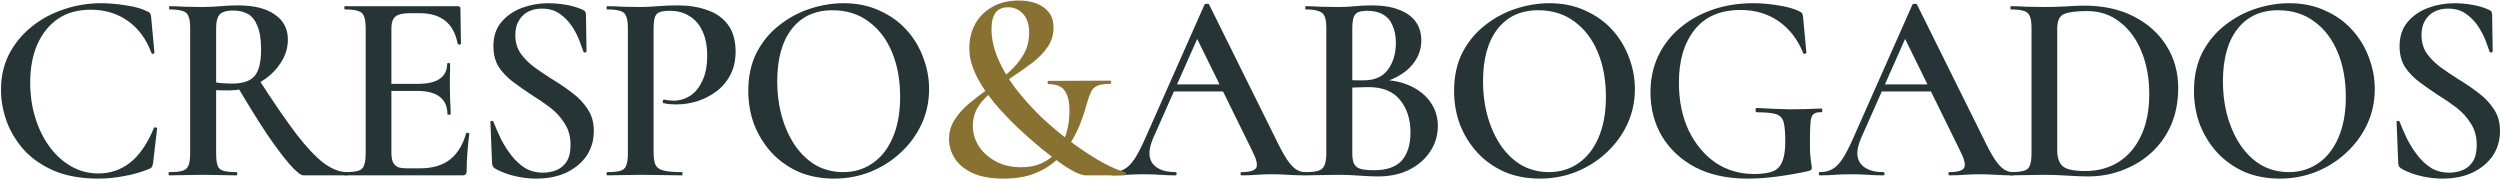
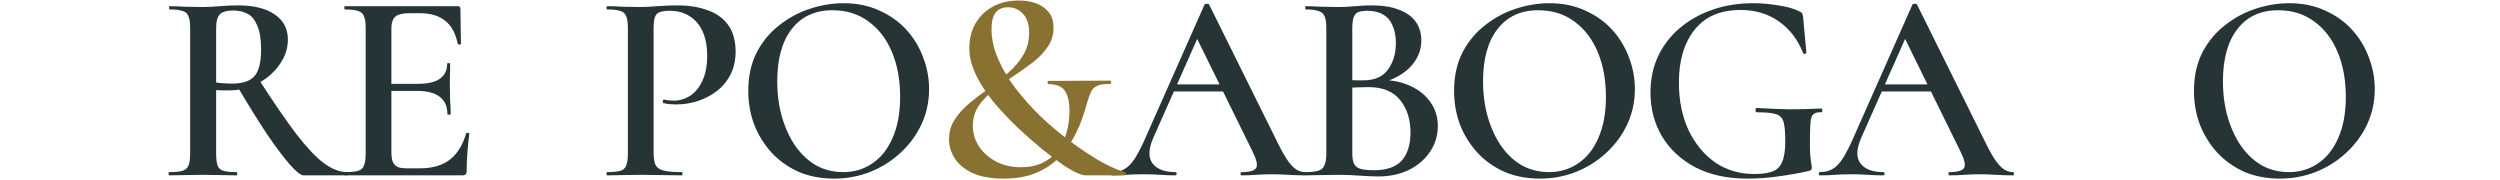
<svg xmlns="http://www.w3.org/2000/svg" width="1346" height="97" viewBox="0 0 1346 97" fill="none">
-   <path d="M1303.74 18.924C1303.74 22.713 1304.71 26.017 1306.65 28.834C1308.6 31.554 1311.07 34.032 1314.09 36.266C1317.19 38.501 1320.45 40.687 1323.85 42.824C1327.54 45.059 1331.04 47.439 1334.34 49.965C1337.74 52.491 1340.51 55.405 1342.65 58.709C1344.88 61.915 1346 65.849 1346 70.513C1346 75.564 1344.69 80.034 1342.07 83.92C1339.44 87.709 1335.8 90.72 1331.14 92.955C1326.57 95.092 1321.18 96.161 1314.96 96.161C1312.34 96.161 1309.57 95.918 1306.65 95.432C1303.84 94.947 1301.16 94.266 1298.64 93.392C1296.21 92.518 1294.22 91.595 1292.66 90.623C1292.27 90.332 1291.93 89.992 1291.64 89.603C1291.45 89.215 1291.3 88.632 1291.21 87.854L1290.33 65.849C1290.23 65.364 1290.43 65.121 1290.91 65.121C1291.5 65.023 1291.84 65.169 1291.93 65.558C1293.1 68.472 1294.46 71.581 1296.01 74.885C1297.67 78.091 1299.56 81.054 1301.7 83.774C1303.84 86.494 1306.26 88.729 1308.98 90.478C1311.8 92.129 1315.01 92.955 1318.6 92.955C1321.13 92.955 1323.51 92.518 1325.74 91.643C1327.98 90.769 1329.82 89.263 1331.28 87.126C1332.74 84.891 1333.47 81.879 1333.47 78.091C1333.47 73.524 1332.4 69.638 1330.26 66.432C1328.22 63.129 1325.6 60.263 1322.39 57.834C1319.19 55.405 1315.83 53.122 1312.34 50.985C1308.94 48.75 1305.68 46.467 1302.57 44.136C1299.46 41.804 1296.89 39.132 1294.85 36.12C1292.91 33.012 1291.93 29.271 1291.93 24.899C1291.93 19.556 1293.39 15.184 1296.31 11.784C1299.22 8.383 1302.91 5.857 1307.38 4.206C1311.95 2.554 1316.61 1.728 1321.37 1.728C1324.58 1.728 1327.83 2.02 1331.14 2.603C1334.44 3.186 1337.26 4.011 1339.59 5.08C1340.46 5.372 1341.05 5.76 1341.34 6.246C1341.63 6.732 1341.77 7.266 1341.77 7.849L1342.07 27.523C1342.07 27.911 1341.82 28.154 1341.34 28.251C1340.95 28.348 1340.66 28.251 1340.46 27.96C1339.98 26.502 1339.25 24.511 1338.28 21.985C1337.3 19.362 1335.94 16.738 1334.2 14.115C1332.45 11.492 1330.26 9.258 1327.64 7.412C1325.02 5.566 1321.81 4.643 1318.02 4.643C1315.11 4.643 1312.58 5.226 1310.44 6.392C1308.3 7.558 1306.65 9.209 1305.49 11.347C1304.32 13.387 1303.74 15.913 1303.74 18.924Z" fill="#263436" />
  <path d="M1227.43 96.161C1220.44 96.161 1214.07 94.947 1208.34 92.518C1202.71 89.992 1197.85 86.543 1193.77 82.171C1189.78 77.799 1186.68 72.796 1184.44 67.161C1182.3 61.429 1181.23 55.357 1181.23 48.945C1181.23 41.075 1182.74 34.177 1185.75 28.251C1188.86 22.325 1192.94 17.419 1197.99 13.533C1203.05 9.549 1208.58 6.586 1214.61 4.643C1220.63 2.7 1226.61 1.728 1232.53 1.728C1239.72 1.728 1246.13 3.04 1251.77 5.663C1257.5 8.189 1262.36 11.638 1266.34 16.01C1270.32 20.382 1273.34 25.337 1275.38 30.874C1277.51 36.412 1278.58 42.095 1278.58 47.925C1278.58 54.725 1277.22 61.04 1274.5 66.869C1271.78 72.698 1268.04 77.799 1263.28 82.171C1258.62 86.543 1253.18 89.992 1246.96 92.518C1240.84 94.947 1234.33 96.161 1227.43 96.161ZM1232.39 92.663C1238.21 92.663 1243.41 91.109 1247.98 88C1252.64 84.891 1256.29 80.325 1258.91 74.302C1261.63 68.181 1262.99 60.797 1262.99 52.151C1262.99 43.115 1261.53 35.1 1258.62 28.105C1255.7 21.11 1251.52 15.621 1246.08 11.638C1240.64 7.558 1234.13 5.517 1226.56 5.517C1217.13 5.517 1209.8 8.918 1204.55 15.718C1199.4 22.422 1196.83 31.749 1196.83 43.698C1196.83 50.693 1197.7 57.203 1199.45 63.226C1201.2 69.152 1203.63 74.35 1206.74 78.819C1209.94 83.288 1213.68 86.737 1217.96 89.166C1222.33 91.498 1227.14 92.663 1232.39 92.663Z" fill="#263436" />
-   <path d="M1124.23 94.995C1121.21 94.995 1117.47 94.849 1113.01 94.558C1108.54 94.266 1104.46 94.121 1100.76 94.121C1097.27 94.121 1093.96 94.169 1090.85 94.266C1087.75 94.364 1084.98 94.412 1082.55 94.412C1082.35 94.412 1082.26 94.121 1082.26 93.538C1082.26 92.955 1082.35 92.663 1082.55 92.663C1085.66 92.663 1088.04 92.421 1089.69 91.935C1091.34 91.449 1092.41 90.478 1092.89 89.02C1093.48 87.563 1093.77 85.425 1093.77 82.608V15.135C1093.77 12.318 1093.48 10.229 1092.89 8.869C1092.41 7.412 1091.39 6.44 1089.83 5.955C1088.28 5.372 1085.9 5.08 1082.69 5.08C1082.5 5.08 1082.4 4.789 1082.4 4.206C1082.4 3.623 1082.5 3.331 1082.69 3.331C1085.22 3.331 1087.99 3.429 1091 3.623C1094.01 3.72 1097.27 3.769 1100.76 3.769C1104.16 3.769 1107.86 3.671 1111.84 3.477C1115.92 3.186 1119.37 3.04 1122.19 3.04C1132.39 3.04 1141.28 4.983 1148.85 8.869C1156.43 12.755 1162.31 18.05 1166.49 24.754C1170.67 31.457 1172.75 38.986 1172.75 47.342C1172.75 54.628 1171.49 61.234 1168.97 67.161C1166.44 72.99 1162.89 77.993 1158.33 82.171C1153.86 86.251 1148.66 89.409 1142.73 91.643C1136.9 93.878 1130.74 94.995 1124.23 94.995ZM1122.77 92.081C1129.47 92.081 1135.4 90.477 1140.55 87.271C1145.7 84.065 1149.73 79.402 1152.64 73.281C1155.66 67.064 1157.16 59.486 1157.16 50.548C1157.16 42.193 1155.8 34.663 1153.08 27.96C1150.36 21.159 1146.47 15.816 1141.42 11.929C1136.47 7.946 1130.54 5.955 1123.64 5.955C1117.91 5.955 1113.78 6.489 1111.26 7.558C1108.83 8.626 1107.61 11.249 1107.61 15.427V81.005C1107.61 84.794 1108.58 87.612 1110.53 89.457C1112.47 91.206 1116.55 92.081 1122.77 92.081Z" fill="#263436" />
  <path d="M1011.59 49.236L1013.77 45.447H1043.79L1044.81 49.236H1011.59ZM1083.72 92.663C1084.11 92.663 1084.31 92.955 1084.31 93.538C1084.31 94.121 1084.11 94.412 1083.72 94.412C1080.81 94.412 1077.8 94.315 1074.69 94.121C1071.68 93.926 1068.76 93.829 1065.94 93.829C1062.74 93.829 1059.92 93.926 1057.49 94.121C1055.16 94.315 1052.54 94.412 1049.62 94.412C1049.23 94.412 1049.04 94.121 1049.04 93.538C1049.04 92.955 1049.23 92.663 1049.62 92.663C1053.99 92.663 1056.62 91.886 1057.49 90.332C1058.37 88.777 1057.64 85.717 1055.31 81.151L1024.85 19.216L1030.82 9.452L1001.97 74.447C999.443 80.374 999.345 84.891 1001.68 88C1004.11 91.109 1008.19 92.663 1013.92 92.663C1014.4 92.663 1014.65 92.955 1014.65 93.538C1014.65 94.121 1014.4 94.412 1013.92 94.412C1011 94.412 1008.33 94.315 1005.9 94.121C1003.47 93.926 1000.41 93.829 996.722 93.829C993.03 93.829 990.067 93.926 987.833 94.121C985.695 94.315 983.024 94.412 979.818 94.412C979.429 94.412 979.235 94.121 979.235 93.538C979.235 92.955 979.429 92.663 979.818 92.663C982.441 92.663 984.675 92.129 986.521 91.06C988.464 89.992 990.359 88.049 992.205 85.231C994.051 82.317 996.091 78.285 998.325 73.136L1029.66 2.457C1029.85 2.166 1030.29 2.02 1030.97 2.02C1031.65 2.02 1032.04 2.166 1032.13 2.457L1067.84 74.447C1070.07 79.111 1072.06 82.802 1073.81 85.523C1075.56 88.146 1077.21 89.992 1078.77 91.06C1080.32 92.129 1081.97 92.663 1083.72 92.663Z" fill="#263436" />
  <path d="M940.938 96.161C929.959 96.161 920.536 94.121 912.666 90.04C904.894 85.863 898.919 80.276 894.742 73.281C890.661 66.286 888.621 58.466 888.621 49.819C888.621 42.63 889.981 36.12 892.701 30.291C895.519 24.365 899.405 19.313 904.36 15.136C909.412 10.861 915.289 7.558 921.993 5.226C928.696 2.894 936.031 1.728 943.998 1.728C948.37 1.728 952.839 2.117 957.405 2.894C962.068 3.574 965.857 4.643 968.772 6.1C969.646 6.489 970.181 6.926 970.375 7.412C970.569 7.8 970.715 8.481 970.812 9.452L972.561 28.397C972.561 28.591 972.318 28.785 971.832 28.98C971.346 29.077 971.006 28.931 970.812 28.543C967.898 21.256 963.526 15.573 957.697 11.492C951.867 7.412 945.018 5.372 937.149 5.372C926.268 5.372 918.01 8.918 912.375 16.01C906.74 23.102 903.922 32.574 903.922 44.427C903.922 54.142 905.671 62.74 909.169 70.221C912.763 77.605 917.572 83.385 923.596 87.563C929.716 91.643 936.663 93.683 944.435 93.683C948.516 93.683 951.77 93.246 954.199 92.372C956.628 91.498 958.377 89.797 959.445 87.271C960.611 84.746 961.194 81.005 961.194 76.05C961.194 71.387 960.903 67.987 960.32 65.849C959.737 63.615 958.377 62.157 956.239 61.477C954.199 60.797 950.799 60.457 946.038 60.457C945.455 60.457 945.164 60.069 945.164 59.291C945.164 58.514 945.407 58.126 945.892 58.126C952.402 58.514 958.328 58.757 963.671 58.854C969.015 58.854 974.601 58.709 980.43 58.417C980.916 58.417 981.159 58.757 981.159 59.437C981.159 60.117 980.916 60.457 980.43 60.457C978.584 60.36 977.224 60.7 976.35 61.477C975.475 62.157 974.941 63.712 974.747 66.141C974.553 68.57 974.455 72.359 974.455 77.508C974.455 80.714 974.553 83.094 974.747 84.648C974.941 86.203 975.087 87.369 975.184 88.146C975.378 88.826 975.476 89.555 975.476 90.332C975.476 90.915 975.33 91.303 975.038 91.498C974.844 91.692 974.407 91.886 973.727 92.081C968.481 93.246 962.991 94.218 957.259 94.995C951.624 95.772 946.184 96.161 940.938 96.161Z" fill="#263436" />
  <path d="M829.072 96.161C822.077 96.161 815.714 94.947 809.982 92.518C804.347 89.992 799.489 86.543 795.409 82.171C791.426 77.799 788.317 72.796 786.082 67.161C783.945 61.429 782.876 55.357 782.876 48.945C782.876 41.075 784.382 34.177 787.394 28.251C790.503 22.325 794.583 17.419 799.635 13.533C804.687 9.549 810.225 6.586 816.248 4.643C822.272 2.7 828.247 1.728 834.173 1.728C841.362 1.728 847.774 3.04 853.409 5.663C859.141 8.189 863.999 11.638 867.982 16.01C871.965 20.382 874.977 25.337 877.017 30.874C879.155 36.412 880.223 42.095 880.223 47.925C880.223 54.725 878.863 61.04 876.143 66.869C873.423 72.698 869.682 77.799 864.922 82.171C860.258 86.543 854.818 89.992 848.6 92.518C842.479 94.947 835.97 96.161 829.072 96.161ZM834.027 92.663C839.856 92.663 845.054 91.109 849.62 88C854.283 84.891 857.927 80.325 860.55 74.302C863.27 68.181 864.63 60.797 864.63 52.151C864.63 43.115 863.173 35.1 860.258 28.105C857.344 21.11 853.166 15.621 847.726 11.638C842.285 7.558 835.776 5.517 828.198 5.517C818.774 5.517 811.439 8.918 806.193 15.718C801.044 22.422 798.469 31.749 798.469 43.698C798.469 50.693 799.344 57.203 801.092 63.226C802.841 69.152 805.27 74.35 808.379 78.819C811.585 83.288 815.325 86.737 819.6 89.166C823.972 91.498 828.781 92.663 834.027 92.663Z" fill="#263436" />
  <path d="M741.047 45.301L742.65 42.97C748.965 42.97 754.454 44.038 759.118 46.176C763.878 48.313 767.57 51.276 770.193 55.065C772.816 58.757 774.128 63.032 774.128 67.889C774.128 72.941 772.719 77.556 769.902 81.734C767.181 85.814 763.392 89.069 758.535 91.498C753.677 93.829 748.188 94.995 742.067 94.995C739.25 94.995 735.85 94.849 731.866 94.558C727.883 94.266 724.24 94.121 720.937 94.121C717.536 94.121 714.282 94.169 711.173 94.266C708.064 94.364 705.295 94.412 702.866 94.412C702.575 94.412 702.429 94.121 702.429 93.538C702.429 92.955 702.575 92.663 702.866 92.663C705.878 92.663 708.161 92.421 709.715 91.935C711.367 91.449 712.484 90.478 713.067 89.02C713.747 87.563 714.087 85.425 714.087 82.608V15.136C714.087 12.318 713.796 10.229 713.213 8.869C712.63 7.412 711.513 6.44 709.861 5.955C708.307 5.372 706.024 5.08 703.012 5.08C702.818 5.08 702.72 4.789 702.72 4.206C702.72 3.623 702.818 3.331 703.012 3.331C705.441 3.331 708.161 3.429 711.173 3.623C714.282 3.72 717.536 3.769 720.937 3.769C723.657 3.769 726.571 3.623 729.68 3.331C732.789 3.04 735.752 2.894 738.57 2.894C744.399 2.894 749.257 3.671 753.143 5.226C757.126 6.683 760.138 8.821 762.178 11.638C764.218 14.455 765.238 17.856 765.238 21.839C765.238 27.28 763.149 32.137 758.972 36.412C754.794 40.59 748.819 43.553 741.047 45.301ZM736.092 5.809C734.149 5.809 732.546 6.052 731.283 6.537C730.118 7.023 729.292 7.946 728.806 9.306C728.32 10.666 728.077 12.707 728.077 15.427V43.99L722.831 42.97C726.037 43.067 728.66 43.164 730.7 43.261C732.741 43.261 733.858 43.261 734.052 43.261C740.076 43.261 744.496 41.318 747.314 37.432C750.131 33.546 751.54 28.785 751.54 23.151C751.54 19.556 750.957 16.447 749.791 13.824C748.722 11.201 747.022 9.209 744.691 7.849C742.456 6.489 739.59 5.809 736.092 5.809ZM739.736 91.643C746.634 91.643 751.637 89.895 754.746 86.397C757.855 82.802 759.409 77.799 759.409 71.387C759.409 64.198 757.515 58.32 753.726 53.754C750.034 49.188 744.399 46.904 736.821 46.904C735.364 46.904 733.421 46.953 730.992 47.05C728.563 47.05 726.037 47.293 723.414 47.779L728.077 46.03V82.608C728.077 84.648 728.32 86.349 728.806 87.709C729.292 89.069 730.36 90.089 732.012 90.769C733.761 91.352 736.335 91.643 739.736 91.643Z" fill="#263436" />
  <path d="M630.448 49.236L632.634 45.447H662.654L663.674 49.236H630.448ZM702.584 92.663C702.973 92.663 703.167 92.955 703.167 93.538C703.167 94.121 702.973 94.412 702.584 94.412C699.669 94.412 696.658 94.315 693.549 94.121C690.537 93.926 687.622 93.829 684.805 93.829C681.599 93.829 678.781 93.926 676.353 94.121C674.021 94.315 671.398 94.412 668.483 94.412C668.095 94.412 667.9 94.121 667.9 93.538C667.9 92.955 668.095 92.663 668.483 92.663C672.855 92.663 675.478 91.886 676.353 90.332C677.227 88.777 676.498 85.717 674.167 81.151L643.709 19.216L649.684 9.452L620.83 74.447C618.304 80.374 618.207 84.891 620.538 88C622.967 91.109 627.048 92.663 632.78 92.663C633.265 92.663 633.508 92.955 633.508 93.538C633.508 94.121 633.265 94.412 632.78 94.412C629.865 94.412 627.193 94.315 624.764 94.121C622.336 93.926 619.275 93.829 615.584 93.829C611.892 93.829 608.929 93.926 606.694 94.121C604.557 94.315 601.885 94.412 598.679 94.412C598.29 94.412 598.096 94.121 598.096 93.538C598.096 92.955 598.29 92.663 598.679 92.663C601.302 92.663 603.537 92.129 605.382 91.06C607.326 89.992 609.22 88.049 611.066 85.231C612.912 82.317 614.952 78.285 617.187 73.136L648.518 2.457C648.713 2.166 649.15 2.02 649.83 2.02C650.51 2.02 650.899 2.166 650.996 2.457L686.699 74.447C688.934 79.111 690.926 82.802 692.674 85.523C694.423 88.146 696.075 89.992 697.629 91.06C699.184 92.129 700.835 92.663 702.584 92.663Z" fill="#263436" />
  <path d="M510.952 75.03C510.952 71.047 511.972 67.501 514.013 64.392C516.053 61.186 518.725 58.223 522.028 55.502C525.331 52.782 528.828 50.111 532.52 47.487C536.212 44.767 539.71 41.95 543.013 39.035C546.316 36.12 548.988 32.914 551.028 29.417C553.068 25.919 554.088 21.985 554.088 17.613C554.088 13.241 553.019 9.889 550.882 7.558C548.745 5.129 546.024 3.914 542.721 3.914C539.71 3.914 537.475 4.886 536.018 6.829C534.56 8.772 533.832 11.687 533.832 15.573C533.832 20.819 534.998 26.162 537.329 31.603C539.661 37.043 542.818 42.387 546.802 47.633C550.882 52.879 555.4 57.931 560.354 62.789C565.406 67.549 570.604 71.921 575.948 75.904C582.651 80.859 588.577 84.746 593.726 87.563C598.876 90.283 602.859 91.983 605.676 92.663C606.162 92.761 606.356 93.101 606.259 93.683C606.162 94.169 605.968 94.412 605.676 94.412C602.956 94.412 599.701 94.412 595.912 94.412C592.221 94.412 588.48 94.412 584.691 94.412C583.525 94.412 582.02 94.023 580.174 93.246C578.328 92.469 575.899 91.109 572.887 89.166C569.875 87.126 565.989 84.211 561.229 80.422C556.954 76.925 552.534 73.038 547.967 68.764C543.401 64.392 539.175 59.923 535.289 55.357C531.5 50.693 528.44 46.127 526.108 41.658C524.845 39.132 523.825 36.606 523.048 34.08C522.271 31.554 521.882 28.834 521.882 25.919C521.882 21.062 522.951 16.69 525.088 12.804C527.323 8.918 530.431 5.857 534.415 3.623C538.398 1.388 543.11 0.271 548.55 0.271C552.048 0.271 555.205 0.805 558.023 1.874C560.84 2.943 563.075 4.546 564.726 6.683C566.378 8.723 567.204 11.444 567.204 14.844C567.204 18.827 566.135 22.325 563.998 25.337C561.958 28.348 559.286 31.117 555.983 33.643C552.679 36.169 549.182 38.646 545.49 41.075C541.798 43.504 538.301 46.03 534.998 48.653C531.694 51.179 528.974 53.997 526.837 57.105C524.797 60.214 523.776 63.809 523.776 67.889C523.776 71.678 524.845 75.273 526.982 78.673C529.12 81.977 532.132 84.697 536.018 86.834C539.904 88.972 544.519 90.04 549.862 90.04C554.04 90.04 557.731 89.312 560.937 87.854C564.241 86.3 566.961 84.211 569.098 81.588C571.333 78.868 572.984 75.662 574.053 71.97C575.219 68.181 575.802 64.052 575.802 59.583C575.802 54.822 574.976 51.276 573.324 48.945C571.77 46.516 568.807 45.301 564.435 45.301C564.241 45.301 564.095 45.01 563.998 44.427C563.998 43.844 564.143 43.553 564.435 43.553L597.661 43.407C598.05 43.407 598.244 43.698 598.244 44.281C598.244 44.864 598.05 45.156 597.661 45.156C594.649 45.156 592.366 45.496 590.812 46.176C589.257 46.856 588.14 47.925 587.46 49.382C586.78 50.839 586.051 52.831 585.274 55.357C584.497 58.368 583.428 61.72 582.068 65.412C580.708 69.007 578.959 72.601 576.822 76.196C574.685 79.791 571.964 83.142 568.661 86.251C565.455 89.263 561.472 91.692 556.711 93.538C552.048 95.287 546.559 96.161 540.244 96.161C533.443 96.161 527.857 95.141 523.485 93.101C519.21 91.06 516.053 88.437 514.013 85.231C511.972 81.928 510.952 78.528 510.952 75.03Z" fill="#897132" />
  <path d="M449.072 96.161C442.077 96.161 435.713 94.947 429.981 92.518C424.347 89.992 419.489 86.543 415.409 82.171C411.425 77.799 408.316 72.796 406.082 67.161C403.944 61.429 402.876 55.357 402.876 48.945C402.876 41.075 404.382 34.177 407.393 28.251C410.502 22.325 414.583 17.419 419.635 13.533C424.687 9.549 430.224 6.586 436.248 4.643C442.271 2.7 448.246 1.728 454.172 1.728C461.362 1.728 467.774 3.04 473.409 5.663C479.141 8.189 483.998 11.638 487.982 16.01C491.965 20.382 494.977 25.337 497.017 30.874C499.154 36.412 500.223 42.095 500.223 47.925C500.223 54.725 498.863 61.04 496.142 66.869C493.422 72.698 489.682 77.799 484.921 82.171C480.258 86.543 474.817 89.992 468.6 92.518C462.479 94.947 455.97 96.161 449.072 96.161ZM454.027 92.663C459.856 92.663 465.054 91.109 469.62 88C474.283 84.891 477.926 80.325 480.549 74.302C483.27 68.181 484.63 60.797 484.63 52.151C484.63 43.115 483.173 35.1 480.258 28.105C477.343 21.11 473.166 15.621 467.725 11.638C462.285 7.558 455.775 5.517 448.198 5.517C438.774 5.517 431.439 8.918 426.192 15.718C421.043 22.422 418.469 31.749 418.469 43.698C418.469 50.693 419.343 57.203 421.092 63.226C422.841 69.152 425.27 74.35 428.378 78.819C431.584 83.288 435.325 86.737 439.6 89.166C443.971 91.498 448.78 92.663 454.027 92.663Z" fill="#263436" />
  <path d="M351.896 82.025C351.896 84.94 352.236 87.174 352.916 88.729C353.596 90.186 355.005 91.206 357.142 91.789C359.376 92.372 362.68 92.663 367.051 92.663C367.343 92.663 367.489 92.955 367.489 93.538C367.489 94.121 367.343 94.412 367.051 94.412C363.943 94.412 360.542 94.364 356.85 94.266C353.256 94.169 349.321 94.121 345.046 94.121C341.646 94.121 338.391 94.169 335.283 94.266C332.174 94.364 329.405 94.412 326.976 94.412C326.685 94.412 326.539 94.121 326.539 93.538C326.539 92.955 326.685 92.663 326.976 92.663C330.182 92.663 332.562 92.421 334.117 91.935C335.671 91.449 336.691 90.478 337.177 89.02C337.76 87.563 338.051 85.425 338.051 82.608V15.136C338.051 12.318 337.76 10.229 337.177 8.869C336.691 7.412 335.671 6.44 334.117 5.955C332.562 5.372 330.182 5.08 326.976 5.08C326.685 5.08 326.539 4.789 326.539 4.206C326.539 3.623 326.685 3.331 326.976 3.331C329.405 3.331 332.125 3.429 335.137 3.623C338.246 3.72 341.5 3.769 344.901 3.769C347.232 3.769 350.244 3.623 353.936 3.331C357.725 3.04 361.368 2.894 364.866 2.894C370.792 2.894 376.038 3.72 380.604 5.372C385.268 6.926 388.959 9.452 391.68 12.95C394.4 16.447 395.857 21.062 396.052 26.794C396.149 31.846 395.274 36.218 393.428 39.909C391.583 43.601 389.057 46.662 385.851 49.09C382.742 51.422 379.293 53.219 375.504 54.482C371.715 55.648 367.926 56.231 364.137 56.231C363.068 56.231 361.902 56.182 360.639 56.085C359.474 55.988 358.308 55.794 357.142 55.502C356.85 55.405 356.753 55.065 356.85 54.482C356.948 53.802 357.19 53.511 357.579 53.608C358.356 53.802 359.231 53.948 360.202 54.045C361.174 54.142 362 54.191 362.68 54.191C365.886 54.191 368.849 53.316 371.569 51.568C374.289 49.819 376.475 47.147 378.127 43.553C379.876 39.958 380.75 35.44 380.75 30C380.75 24.851 379.924 20.479 378.273 16.884C376.621 13.29 374.289 10.569 371.278 8.723C368.363 6.78 364.768 5.809 360.494 5.809C358.259 5.809 356.51 6.052 355.247 6.537C353.984 6.926 353.11 7.8 352.624 9.161C352.139 10.521 351.896 12.61 351.896 15.427V82.025Z" fill="#263436" />
-   <path d="M277.452 18.924C277.452 22.713 278.423 26.017 280.366 28.834C282.31 31.554 284.787 34.032 287.799 36.266C290.908 38.501 294.162 40.687 297.563 42.824C301.254 45.059 304.752 47.439 308.055 49.965C311.455 52.491 314.224 55.405 316.362 58.709C318.596 61.915 319.713 65.849 319.713 70.513C319.713 75.564 318.402 80.034 315.779 83.92C313.156 87.709 309.512 90.72 304.849 92.955C300.283 95.092 294.891 96.161 288.673 96.161C286.05 96.161 283.281 95.918 280.366 95.432C277.549 94.947 274.877 94.266 272.351 93.392C269.923 92.518 267.931 91.595 266.376 90.623C265.988 90.332 265.648 89.992 265.356 89.603C265.162 89.215 265.016 88.632 264.919 87.854L264.045 65.849C263.948 65.364 264.142 65.121 264.628 65.121C265.211 65.023 265.551 65.169 265.648 65.558C266.814 68.472 268.174 71.581 269.728 74.885C271.38 78.091 273.274 81.054 275.412 83.774C277.549 86.494 279.978 88.729 282.698 90.478C285.516 92.129 288.722 92.955 292.316 92.955C294.842 92.955 297.223 92.518 299.457 91.643C301.692 90.769 303.537 89.263 304.995 87.126C306.452 84.891 307.181 81.879 307.181 78.091C307.181 73.524 306.112 69.638 303.975 66.432C301.934 63.129 299.311 60.263 296.105 57.834C292.899 55.405 289.547 53.122 286.05 50.985C282.65 48.75 279.395 46.467 276.286 44.136C273.177 41.804 270.603 39.132 268.562 36.12C266.619 33.012 265.648 29.271 265.648 24.899C265.648 19.556 267.105 15.184 270.02 11.784C272.934 8.383 276.626 5.857 281.095 4.206C285.661 2.554 290.325 1.728 295.085 1.728C298.291 1.728 301.546 2.02 304.849 2.603C308.152 3.186 310.97 4.011 313.301 5.08C314.176 5.372 314.759 5.76 315.05 6.246C315.341 6.732 315.487 7.266 315.487 7.849L315.779 27.523C315.779 27.911 315.536 28.154 315.05 28.251C314.661 28.348 314.37 28.251 314.176 27.96C313.69 26.502 312.961 24.511 311.99 21.985C311.018 19.362 309.658 16.738 307.909 14.115C306.161 11.492 303.975 9.258 301.351 7.412C298.728 5.566 295.522 4.643 291.733 4.643C288.819 4.643 286.293 5.226 284.155 6.392C282.018 7.558 280.366 9.209 279.201 11.347C278.035 13.387 277.452 15.913 277.452 18.924Z" fill="#263436" />
  <path d="M249.053 94.412H185.806C185.515 94.412 185.369 94.121 185.369 93.538C185.369 92.955 185.515 92.663 185.806 92.663C189.012 92.663 191.393 92.421 192.947 91.935C194.502 91.449 195.522 90.478 196.007 89.02C196.59 87.563 196.882 85.425 196.882 82.608V15.136C196.882 12.318 196.59 10.229 196.007 8.869C195.522 7.412 194.502 6.44 192.947 5.955C191.393 5.372 189.012 5.08 185.806 5.08C185.515 5.08 185.369 4.789 185.369 4.206C185.369 3.623 185.515 3.331 185.806 3.331H246.43C247.401 3.331 247.887 3.769 247.887 4.643L248.179 23.588C248.179 23.782 247.936 23.928 247.45 24.025C246.964 24.025 246.624 23.879 246.43 23.588C245.361 18.05 243.127 13.921 239.726 11.201C236.326 8.481 231.857 7.12 226.319 7.12H220.344C217.915 7.12 215.972 7.412 214.515 7.995C213.155 8.481 212.183 9.355 211.601 10.618C211.018 11.784 210.726 13.387 210.726 15.427V82.025C210.726 84.065 210.969 85.766 211.455 87.126C212.038 88.389 212.912 89.312 214.078 89.895C215.244 90.38 216.895 90.623 219.033 90.623H226.173C232.78 90.623 238.123 89.069 242.204 85.96C246.284 82.754 249.199 78.042 250.947 71.824C251.045 71.533 251.336 71.436 251.822 71.533C252.405 71.63 252.696 71.776 252.696 71.97C252.308 74.69 251.968 77.945 251.676 81.734C251.385 85.523 251.239 89.02 251.239 92.226C251.239 93.683 250.51 94.412 249.053 94.412ZM240.892 61.477C240.892 57.397 239.532 54.288 236.812 52.151C234.091 50.013 230.011 48.945 224.57 48.945H204.168V45.156H224.716C230.157 45.156 234.189 44.233 236.812 42.387C239.435 40.541 240.746 37.869 240.746 34.372C240.746 34.08 240.989 33.935 241.475 33.935C242.058 33.935 242.349 34.08 242.349 34.372C242.349 37.481 242.301 39.91 242.204 41.658C242.204 43.407 242.204 45.204 242.204 47.05C242.204 49.382 242.252 51.714 242.349 54.045C242.544 56.28 242.641 58.757 242.641 61.477C242.641 61.672 242.349 61.769 241.766 61.769C241.184 61.769 240.892 61.672 240.892 61.477Z" fill="#263436" />
  <path d="M163.444 94.412C161.987 94.412 159.558 92.518 156.157 88.729C152.757 84.843 148.628 79.353 143.77 72.261C139.01 65.072 133.667 56.474 127.74 46.467L139.399 42.824C147.268 55.065 153.971 64.829 159.509 72.116C165.144 79.402 170.099 84.648 174.374 87.854C178.745 91.06 182.923 92.663 186.906 92.663C187.101 92.663 187.198 92.955 187.198 93.538C187.198 94.121 187.101 94.412 186.906 94.412C180.786 94.412 175.782 94.412 171.896 94.412C168.107 94.412 165.29 94.412 163.444 94.412ZM128.032 2.894C136.678 2.894 143.333 4.546 147.997 7.849C152.66 11.055 154.992 15.524 154.992 21.256C154.992 24.948 154.117 28.445 152.368 31.749C150.62 35.052 148.288 37.966 145.373 40.492C142.459 43.018 139.107 45.01 135.318 46.467C131.626 47.925 127.789 48.653 123.806 48.653C122.64 48.653 121.377 48.653 120.017 48.653C118.656 48.653 117.442 48.605 116.373 48.508V82.608C116.373 85.425 116.616 87.563 117.102 89.02C117.588 90.478 118.608 91.449 120.162 91.935C121.814 92.421 124.194 92.663 127.303 92.663C127.594 92.663 127.74 92.955 127.74 93.538C127.74 94.121 127.594 94.412 127.303 94.412C124.874 94.412 122.154 94.364 119.142 94.266C116.13 94.169 112.827 94.121 109.233 94.121C105.832 94.121 102.578 94.169 99.469 94.266C96.36 94.364 93.591 94.412 91.162 94.412C90.871 94.412 90.725 94.121 90.725 93.538C90.725 92.955 90.871 92.663 91.162 92.663C94.368 92.663 96.749 92.421 98.303 91.935C99.857 91.449 100.926 90.478 101.509 89.02C102.092 87.563 102.383 85.425 102.383 82.608V15.136C102.383 12.318 102.092 10.229 101.509 8.869C101.023 7.412 100.003 6.44 98.449 5.955C96.894 5.372 94.514 5.08 91.308 5.08C91.114 5.08 91.016 4.789 91.016 4.206C91.016 3.623 91.114 3.331 91.308 3.331C93.737 3.331 96.457 3.429 99.469 3.623C102.578 3.72 105.832 3.769 109.233 3.769C112.05 3.769 115.159 3.623 118.559 3.331C121.96 3.04 125.117 2.894 128.032 2.894ZM140.564 26.648C140.564 21.11 139.884 16.836 138.524 13.824C137.261 10.715 135.512 8.578 133.278 7.412C131.043 6.246 128.469 5.663 125.554 5.663C123.32 5.663 121.522 5.955 120.162 6.537C118.802 7.023 117.831 7.995 117.248 9.452C116.665 10.812 116.373 12.804 116.373 15.427V44.427C117.733 44.621 119.191 44.767 120.745 44.864C122.3 44.961 123.66 45.01 124.826 45.01C130.558 45.01 134.589 43.698 136.921 41.075C139.35 38.452 140.564 33.643 140.564 26.648Z" fill="#263436" />
-   <path d="M54.446 1.728C58.624 1.728 63.093 2.117 67.853 2.894C72.614 3.574 76.403 4.643 79.22 6.1C80.095 6.392 80.629 6.78 80.823 7.266C81.115 7.655 81.309 8.383 81.406 9.452L83.155 28.397C83.155 28.591 82.912 28.785 82.426 28.98C82.038 29.077 81.746 28.931 81.552 28.543C78.735 20.965 74.46 15.184 68.728 11.201C63.093 7.218 56.438 5.226 48.763 5.226C41.865 5.226 35.987 6.877 31.13 10.181C26.369 13.484 22.677 18.099 20.054 24.025C17.528 29.854 16.265 36.655 16.265 44.427C16.265 51.228 17.188 57.591 19.034 63.518C20.88 69.444 23.455 74.642 26.758 79.111C30.061 83.58 33.947 87.077 38.416 89.603C42.885 92.129 47.743 93.392 52.989 93.392C59.401 93.392 65.085 91.449 70.039 87.563C75.091 83.58 79.366 77.362 82.864 68.91C83.058 68.521 83.398 68.424 83.884 68.618C84.369 68.715 84.612 68.861 84.612 69.055L82.426 87.709C82.232 88.874 81.989 89.652 81.698 90.04C81.503 90.332 80.969 90.672 80.095 91.06C75.626 92.809 71.108 94.072 66.542 94.849C61.976 95.724 57.507 96.161 53.135 96.161C43.808 96.161 35.793 94.752 29.09 91.935C22.386 89.02 16.945 85.231 12.768 80.568C8.59 75.807 5.481 70.61 3.441 64.975C1.498 59.34 0.527 53.802 0.527 48.362C0.527 41.27 1.984 34.858 4.898 29.125C7.91 23.393 11.942 18.487 16.994 14.407C22.046 10.326 27.778 7.218 34.19 5.08C40.699 2.846 47.451 1.728 54.446 1.728Z" fill="#263436" />
</svg>